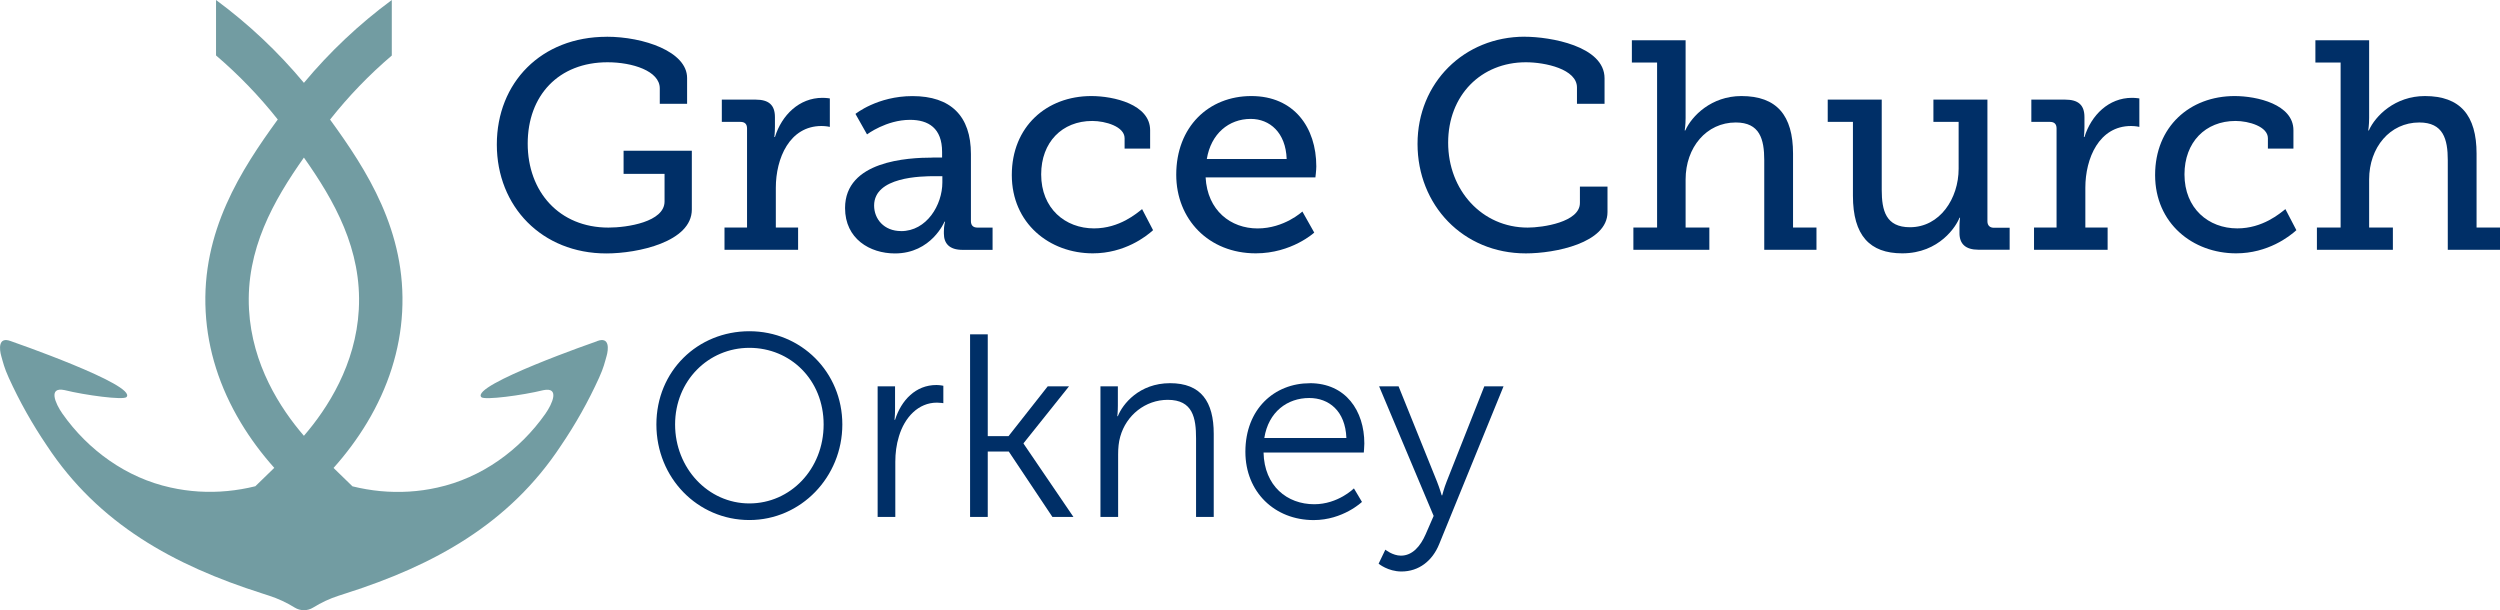
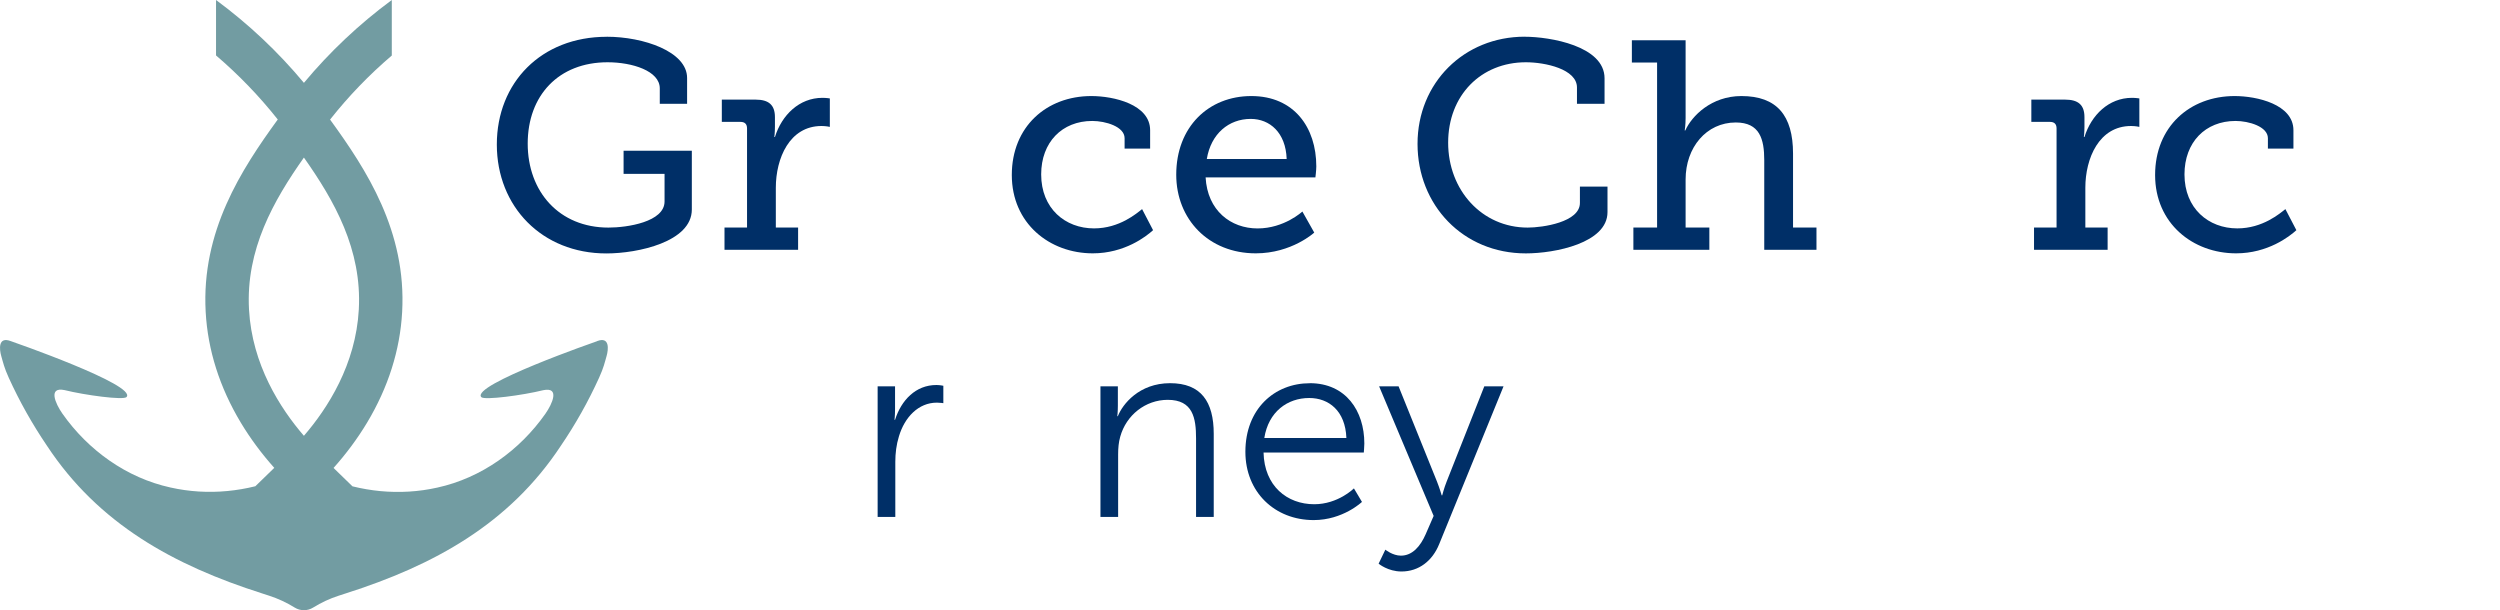
<svg xmlns="http://www.w3.org/2000/svg" id="Layer_1" data-name="Layer 1" viewBox="0 0 560.11 136.73">
  <defs>
    <style>
      .cls-1 {
        fill: #729ca2;
      }

      .cls-2 {
        fill: #002f67;
      }
    </style>
  </defs>
  <g>
    <path class="cls-2" d="M135.92,8.23c8.25,0,18.02,3.32,18.02,9.24v5.79h-6.12v-3.46c0-3.92-6.18-5.85-11.7-5.85-10.97,0-17.89,7.45-17.89,18.22s7.05,18.82,18.09,18.82c4.19,0,12.57-1.26,12.57-5.85v-6.18h-9.18v-5.19h15.29v13.17c0,7.25-12.1,9.84-19.15,9.84-14.43,0-24.54-10.51-24.54-24.4s9.97-24.14,24.6-24.14Z" />
    <path class="cls-2" d="M162.32,50.98h5.05v-22.21c0-1-.53-1.46-1.46-1.46h-4.19v-4.99h7.58c2.93,0,4.32,1.2,4.32,3.92v2.13c0,1.33-.13,2.33-.13,2.33h.13c1.53-4.92,5.45-8.78,10.64-8.78.86,0,1.66.13,1.66.13v6.38s-.8-.2-1.86-.2c-7.18,0-10.24,7.25-10.24,13.83v8.91h4.99v4.99h-16.49v-4.99Z" />
-     <path class="cls-2" d="M208.94,35.29h2.13v-1.26c0-5.32-3.06-7.18-7.18-7.18-5.32,0-9.64,3.26-9.64,3.26l-2.59-4.59s4.92-3.99,12.77-3.99c8.58,0,13.1,4.46,13.1,12.97v15.03c0,1,.53,1.46,1.46,1.46h3.39v4.99h-6.72c-2.99,0-4.19-1.46-4.19-3.66v-.47c0-1.33.27-2.19.27-2.19h-.13s-2.93,7.12-11.11,7.12c-5.59,0-11.17-3.26-11.17-10.17,0-10.57,14.03-11.3,19.62-11.3ZM201.89,51.78c5.72,0,9.24-5.85,9.24-10.91v-1.4h-1.66c-3.06,0-13.63.13-13.63,6.58,0,2.99,2.19,5.72,6.05,5.72Z" />
    <path class="cls-2" d="M244.51,21.52c4.99,0,13.17,1.86,13.17,7.65v4.12h-5.72v-2.33c0-2.59-4.26-3.86-7.25-3.86-6.78,0-11.44,4.79-11.44,11.97,0,7.65,5.39,12.1,11.84,12.1,5.72,0,9.58-3.39,10.77-4.32l2.46,4.72c-1.53,1.4-6.38,5.19-13.5,5.19-9.71,0-18.15-6.72-18.15-17.55s7.78-17.69,17.82-17.69Z" />
    <path class="cls-2" d="M280.35,21.52c9.58,0,14.56,7.05,14.56,15.76,0,.86-.2,2.46-.2,2.46h-24.6c.4,7.45,5.65,11.44,11.64,11.44s10.04-3.79,10.04-3.79l2.66,4.72s-5.05,4.65-13.1,4.65c-10.57,0-17.82-7.65-17.82-17.62,0-10.71,7.25-17.62,16.82-17.62ZM288.27,35.62c-.2-5.92-3.79-8.98-8.05-8.98-4.92,0-8.91,3.32-9.84,8.98h17.89Z" />
    <path class="cls-2" d="M341.6,8.23c5.65,0,17.89,2.06,17.89,9.31v5.72h-6.18v-3.66c0-4.12-7.12-5.65-11.44-5.65-10.04,0-17.42,7.38-17.42,18.02s7.58,19.02,17.82,19.02c3.32,0,11.7-1.2,11.7-5.52v-3.66h6.18v5.72c0,6.92-11.77,9.24-18.29,9.24-14.1,0-24.27-10.84-24.27-24.54s10.44-24.01,24.01-24.01Z" />
    <path class="cls-2" d="M365.94,50.98h5.32V14.01h-5.65v-4.99h12.04v17.42c0,1.6-.2,2.79-.2,2.79h.13c1.46-3.26,5.85-7.71,12.57-7.71,7.91,0,11.57,4.32,11.57,12.9v16.56h5.25v4.99h-11.7v-20.08c0-4.72-1-8.45-6.38-8.45-6.58,0-11.24,5.59-11.24,12.77v10.77h5.32v4.99h-17.02v-4.99Z" />
-     <path class="cls-2" d="M415.14,27.31h-5.65v-4.99h12.1v20.21c0,4.65.93,8.38,6.32,8.38,6.72,0,10.91-6.45,10.91-13.1v-10.51h-5.65v-4.99h12.1v27.26c0,.93.53,1.46,1.46,1.46h3.52v4.92h-6.98c-2.93,0-4.26-1.33-4.26-3.72v-1.46c0-1.13.13-1.99.13-1.99h-.13c-.66,1.8-4.46,7.98-12.83,7.98-7.25,0-11.04-3.99-11.04-12.9v-16.56Z" />
    <path class="cls-2" d="M455.71,50.98h5.05v-22.21c0-1-.53-1.46-1.46-1.46h-4.19v-4.99h7.58c2.93,0,4.32,1.2,4.32,3.92v2.13c0,1.33-.13,2.33-.13,2.33h.13c1.53-4.92,5.45-8.78,10.64-8.78.86,0,1.66.13,1.66.13v6.38s-.8-.2-1.86-.2c-7.18,0-10.24,7.25-10.24,13.83v8.91h4.99v4.99h-16.49v-4.99Z" />
    <path class="cls-2" d="M500.66,21.52c4.99,0,13.17,1.86,13.17,7.65v4.12h-5.72v-2.33c0-2.59-4.26-3.86-7.25-3.86-6.78,0-11.44,4.79-11.44,11.97,0,7.65,5.39,12.1,11.84,12.1,5.72,0,9.58-3.39,10.77-4.32l2.46,4.72c-1.53,1.4-6.38,5.19-13.5,5.19-9.71,0-18.15-6.72-18.15-17.55s7.78-17.69,17.82-17.69Z" />
-     <path class="cls-2" d="M519.08,50.98h5.32V14.01h-5.65v-4.99h12.04v17.42c0,1.6-.2,2.79-.2,2.79h.13c1.46-3.26,5.85-7.71,12.57-7.71,7.91,0,11.57,4.32,11.57,12.9v16.56h5.25v4.99h-11.7v-20.08c0-4.72-1-8.45-6.38-8.45-6.58,0-11.24,5.59-11.24,12.77v10.77h5.32v4.99h-17.02v-4.99Z" />
-     <path class="cls-2" d="M167.89,74.21c11.58,0,20.83,9.14,20.83,20.89s-9.25,21.41-20.83,21.41-20.83-9.43-20.83-21.41,9.25-20.89,20.83-20.89ZM167.89,112.79c9.19,0,16.64-7.68,16.64-17.69s-7.45-17.17-16.64-17.17-16.64,7.39-16.64,17.17,7.39,17.69,16.64,17.69Z" />
    <path class="cls-2" d="M196.63,86.55h3.9v5.18c0,1.28-.12,2.33-.12,2.33h.12c1.4-4.42,4.65-7.8,9.25-7.8.81,0,1.57.17,1.57.17v3.9s-.7-.12-1.45-.12c-4.13,0-7.22,3.26-8.5,7.56-.58,1.86-.81,3.84-.81,5.7v12.34h-3.96v-29.27Z" />
-     <path class="cls-2" d="M217.34,74.91h3.96v22.81h4.65l8.79-11.17h4.77l-10.18,12.74v.12l11.17,16.41h-4.71l-9.78-14.66h-4.71v14.66h-3.96v-40.9Z" />
    <path class="cls-2" d="M246.55,86.55h3.9v4.36c0,1.28-.12,2.33-.12,2.33h.12c1.05-2.68,4.77-7.39,11.7-7.39s9.78,4.13,9.78,11.35v18.62h-3.96v-17.57c0-4.6-.7-8.67-6.34-8.67-5,0-9.31,3.43-10.65,8.26-.35,1.22-.47,2.56-.47,3.96v14.02h-3.96v-29.27Z" />
    <path class="cls-2" d="M293.45,85.85c8.09,0,12.22,6.23,12.22,13.5,0,.7-.12,2.04-.12,2.04h-22.46c.17,7.51,5.29,11.58,11.35,11.58,5.35,0,8.9-3.55,8.9-3.55l1.8,3.03s-4.25,4.07-10.82,4.07c-8.73,0-15.3-6.28-15.3-15.3,0-9.6,6.52-15.36,14.43-15.36ZM301.65,98.13c-.23-6.11-3.96-8.96-8.32-8.96-4.89,0-9.14,3.08-10.07,8.96h18.39Z" />
    <path class="cls-2" d="M310.38,123.15s1.63,1.34,3.49,1.34c2.56,0,4.36-2.09,5.53-4.77l1.8-4.13-12.22-29.04h4.36l8.61,21.35c.58,1.45,1.05,3.08,1.05,3.08h.12s.41-1.63.99-3.08l8.44-21.35h4.31l-14.43,35.38c-1.51,3.72-4.54,6.11-8.44,6.11-3.03,0-5.12-1.75-5.12-1.75l1.51-3.14Z" />
  </g>
  <path class="cls-1" d="M133.78,76.44s-28.45,9.86-25.94,12.54c.68.72,9.3-.42,13.88-1.56,3.74-.78,2.06,3.01.48,5.27-5.76,8.21-14.38,14.4-24.21,16.55-4.18.94-8.49,1.19-12.75.79-2.11-.2-4.21-.56-6.27-1.07l-4.24-4.12c2.86-3.2,5.37-6.59,7.5-10.13,4.75-7.91,7.4-16.26,7.87-24.81,1-18.06-7.98-31.87-16.15-43.11,4.12-5.21,8.74-10.01,13.83-14.35V0c-7.33,5.41-13.93,11.64-19.69,18.56-5.76-6.92-12.36-13.15-19.69-18.56v12.42c5.08,4.34,9.71,9.15,13.83,14.35-8.17,11.24-17.15,25.05-16.15,43.11.47,8.55,3.12,16.9,7.87,24.81,2.13,3.54,4.64,6.94,7.5,10.13l-4.24,4.12c-2.06.51-4.15.87-6.27,1.07-4.26.41-8.57.15-12.75-.79-9.83-2.15-18.45-8.35-24.21-16.55-1.58-2.26-3.26-6.05.48-5.27,4.58,1.14,13.2,2.29,13.88,1.56,2.51-2.68-25.94-12.54-25.94-12.54-2.88-1.09-2.54,1.89-2.12,3.35.42,1.46.65,2.59,1.68,4.86,2.41,5.3,5.26,10.37,8.55,15.22,11.55,17.54,28.46,26.81,48.21,33.1.51.17,1.04.34,1.57.51,2.01.65,3.94,1.55,5.73,2.66,1.27.79,2.87.79,4.14,0,1.79-1.11,3.71-2.01,5.73-2.66.53-.17,1.05-.34,1.57-.51,19.75-6.29,36.66-15.56,48.21-33.1,3.3-4.85,6.14-9.92,8.55-15.22,1.03-2.27,1.26-3.4,1.68-4.86.42-1.46.76-4.44-2.12-3.35ZM55.79,69.35c-.74-13.47,5.5-24.4,12.3-34.05,6.8,9.65,13.04,20.58,12.3,34.05-.68,12.32-6.96,22.1-12.3,28.29-5.34-6.19-11.62-15.97-12.3-28.29Z" />
</svg>